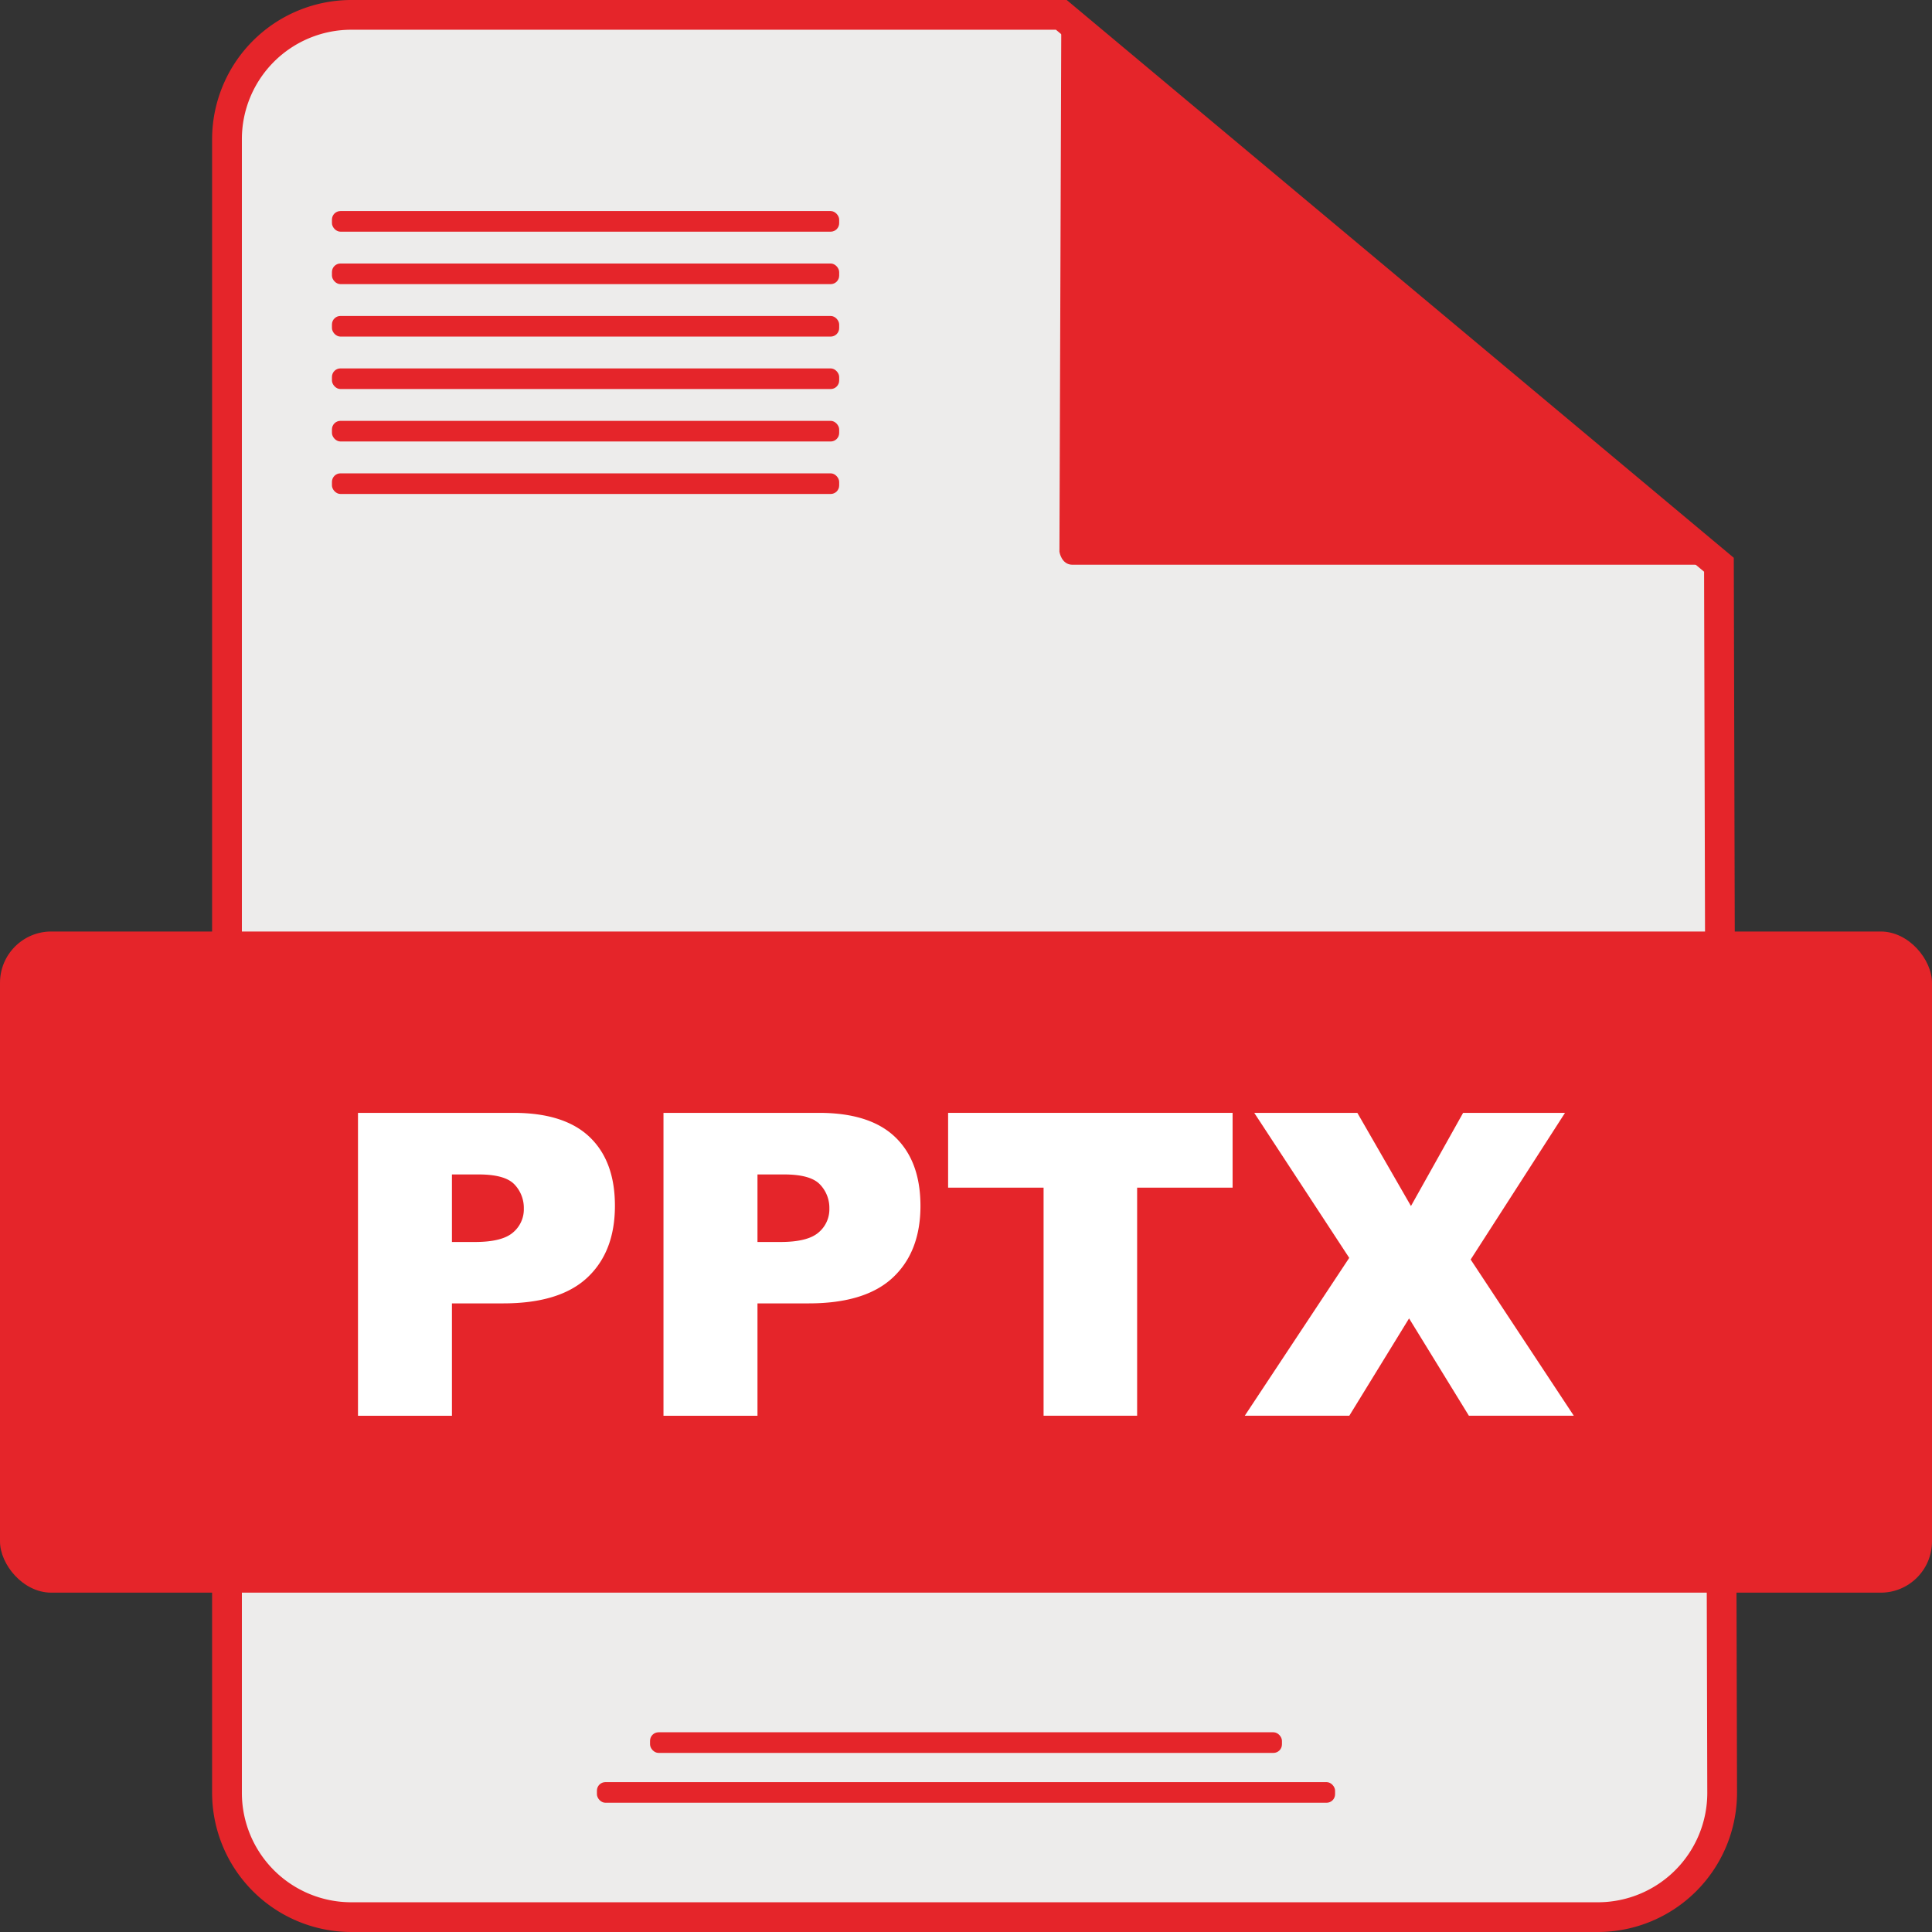
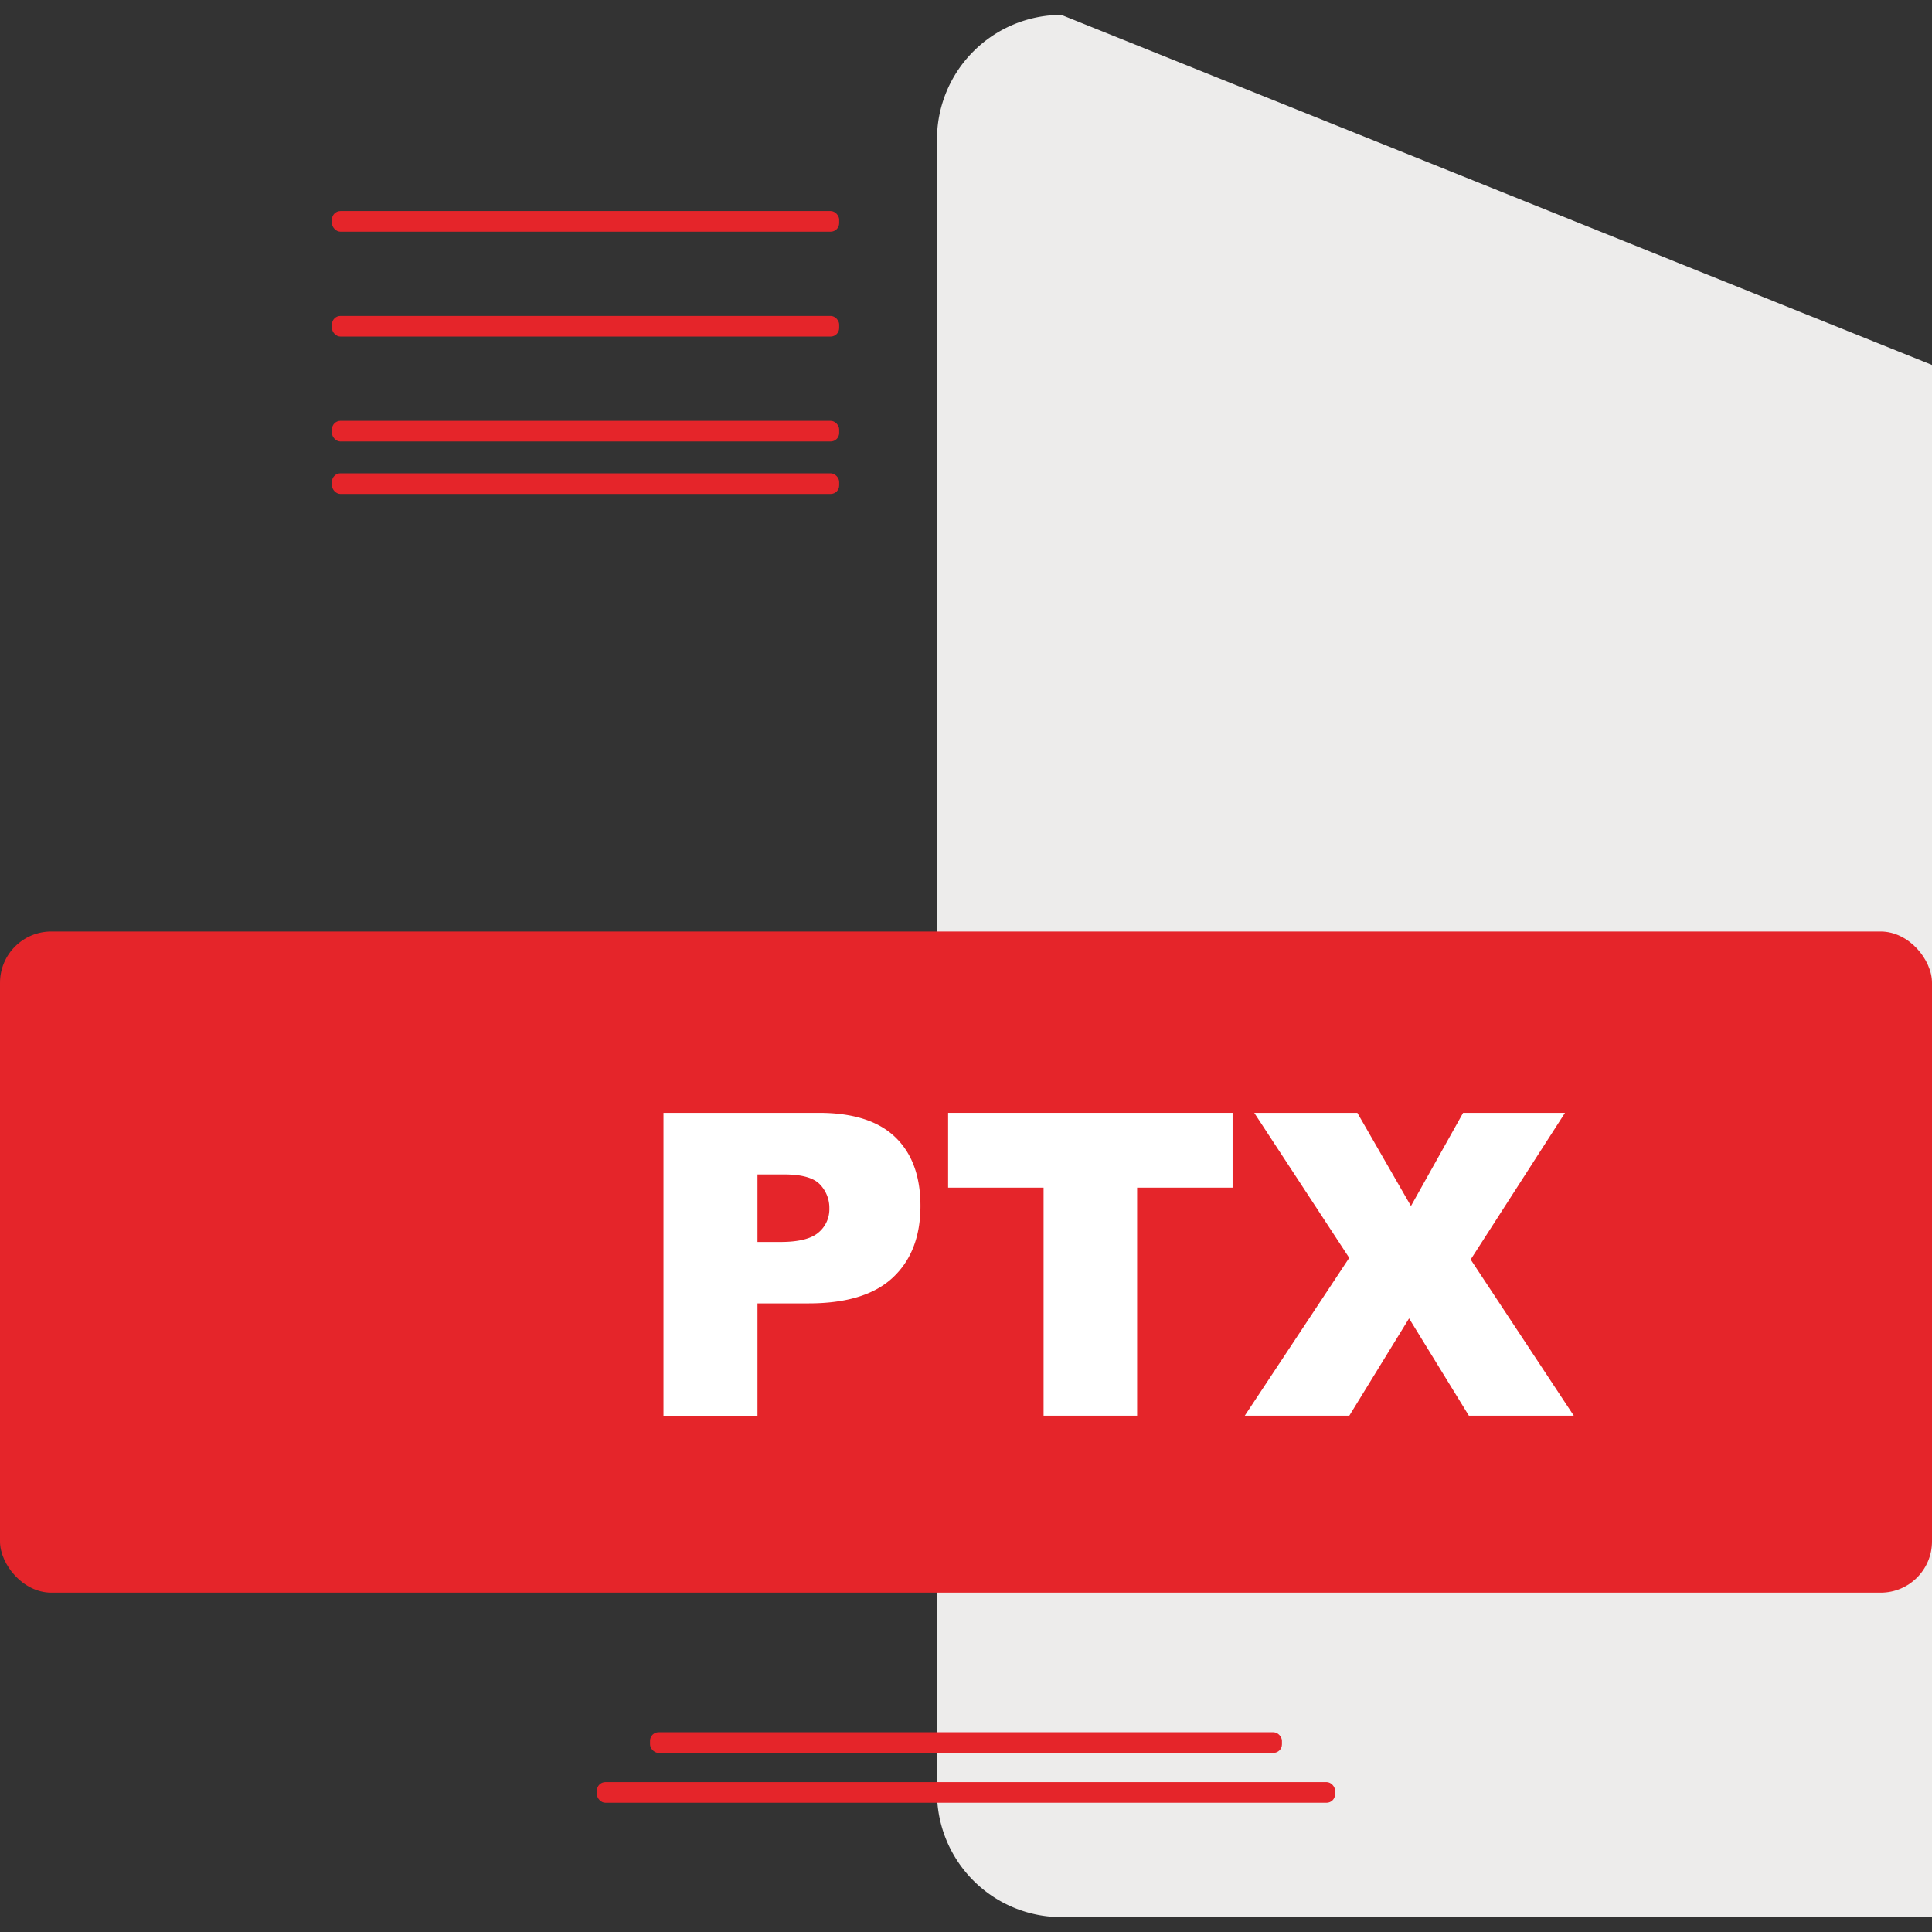
<svg xmlns="http://www.w3.org/2000/svg" viewBox="0 0 512 512">
  <rect x="0" y="0" width="512" height="512" fill="#333333" stroke="none" />
  <g id="Layer_2" data-name="Layer 2">
    <g id="Layer_1-2" data-name="Layer 1">
      <g id="PPTX">
        <g id="File">
-           <path d="m281.26 3.94h-188.16a33 33 0 0 0 -32.95 32.94v438.24a33 33 0 0 0 32.95 32.94h330.35a33 33 0 0 0 32.94-32.94l-.86-325.46z" fill="#edeceb" />
+           <path d="m281.26 3.94a33 33 0 0 0 -32.95 32.94v438.24a33 33 0 0 0 32.95 32.94h330.35a33 33 0 0 0 32.94-32.94l-.86-325.46z" fill="#edeceb" />
          <g fill="#e5252a">
-             <path d="m423.45 512h-330.35a36.92 36.92 0 0 1 -36.89-36.88v-438.24a36.92 36.92 0 0 1 36.89-36.88h189.59l176.78 147.82.86 327.29a36.92 36.92 0 0 1 -36.88 36.89zm-330.35-504.12a29 29 0 0 0 -29 29v438.24a29 29 0 0 0 29 29h330.35a29 29 0 0 0 29-29l-.85-323.61-171.77-143.63z" />
-             <path d="m281.26 3.94-.5 142.28s.5 3.44 3.45 3.44h171.32z" />
-           </g>
+             </g>
        </g>
        <rect fill="#e5252a" height="175.21" rx="13.59" width="512" y="246.86" />
        <g id="Lines" fill="#e5252a">
          <rect height="5.47" rx="2.26" width="195.62" x="158.19" y="472.28" />
          <rect height="5.47" rx="2.26" width="167.46" x="172.27" y="459.07" />
          <rect height="5.47" rx="2.26" width="134.42" x="87.97" y="55.93" />
-           <rect height="5.47" rx="2.26" width="134.42" x="87.97" y="69.83" />
          <rect height="5.47" rx="2.26" width="134.42" x="87.97" y="83.73" />
-           <rect height="5.47" rx="2.26" width="134.42" x="87.97" y="97.63" />
          <rect height="5.47" rx="2.26" width="134.42" x="87.97" y="111.53" />
          <rect height="5.47" rx="2.26" width="134.42" x="87.97" y="125.44" />
        </g>
        <g fill="#fff">
-           <path d="m94.87 294.92h41.22q13.46 0 20.17 6.41t6.7 18.23q0 12.15-7.3 19t-22.31 6.85h-13.58v29.78h-24.9zm24.9 34.22h6.08q7.17 0 10.07-2.49a8 8 0 0 0 2.9-6.38 9 9 0 0 0 -2.51-6.41q-2.52-2.62-9.47-2.62h-7.07z" />
          <path d="m175.83 294.92h41.22q13.47 0 20.17 6.41t6.71 18.23q0 12.15-7.31 19t-22.31 6.85h-13.57v29.78h-24.91zm24.91 34.22h6.07q7.17 0 10.08-2.49a8 8 0 0 0 2.9-6.38 8.93 8.93 0 0 0 -2.52-6.41q-2.52-2.62-9.47-2.62h-7.06z" />
          <path d="m251.26 294.92h75.39v19.82h-25.3v60.44h-24.79v-60.44h-25.3z" />
          <path d="m332.39 294.92h27.32l14.21 24.69 13.82-24.69h27l-25 38.87 27.33 41.39h-27.8l-15.85-25.79-15.84 25.79h-27.7l27.68-41.83z" />
        </g>
      </g>
    </g>
  </g>
</svg>